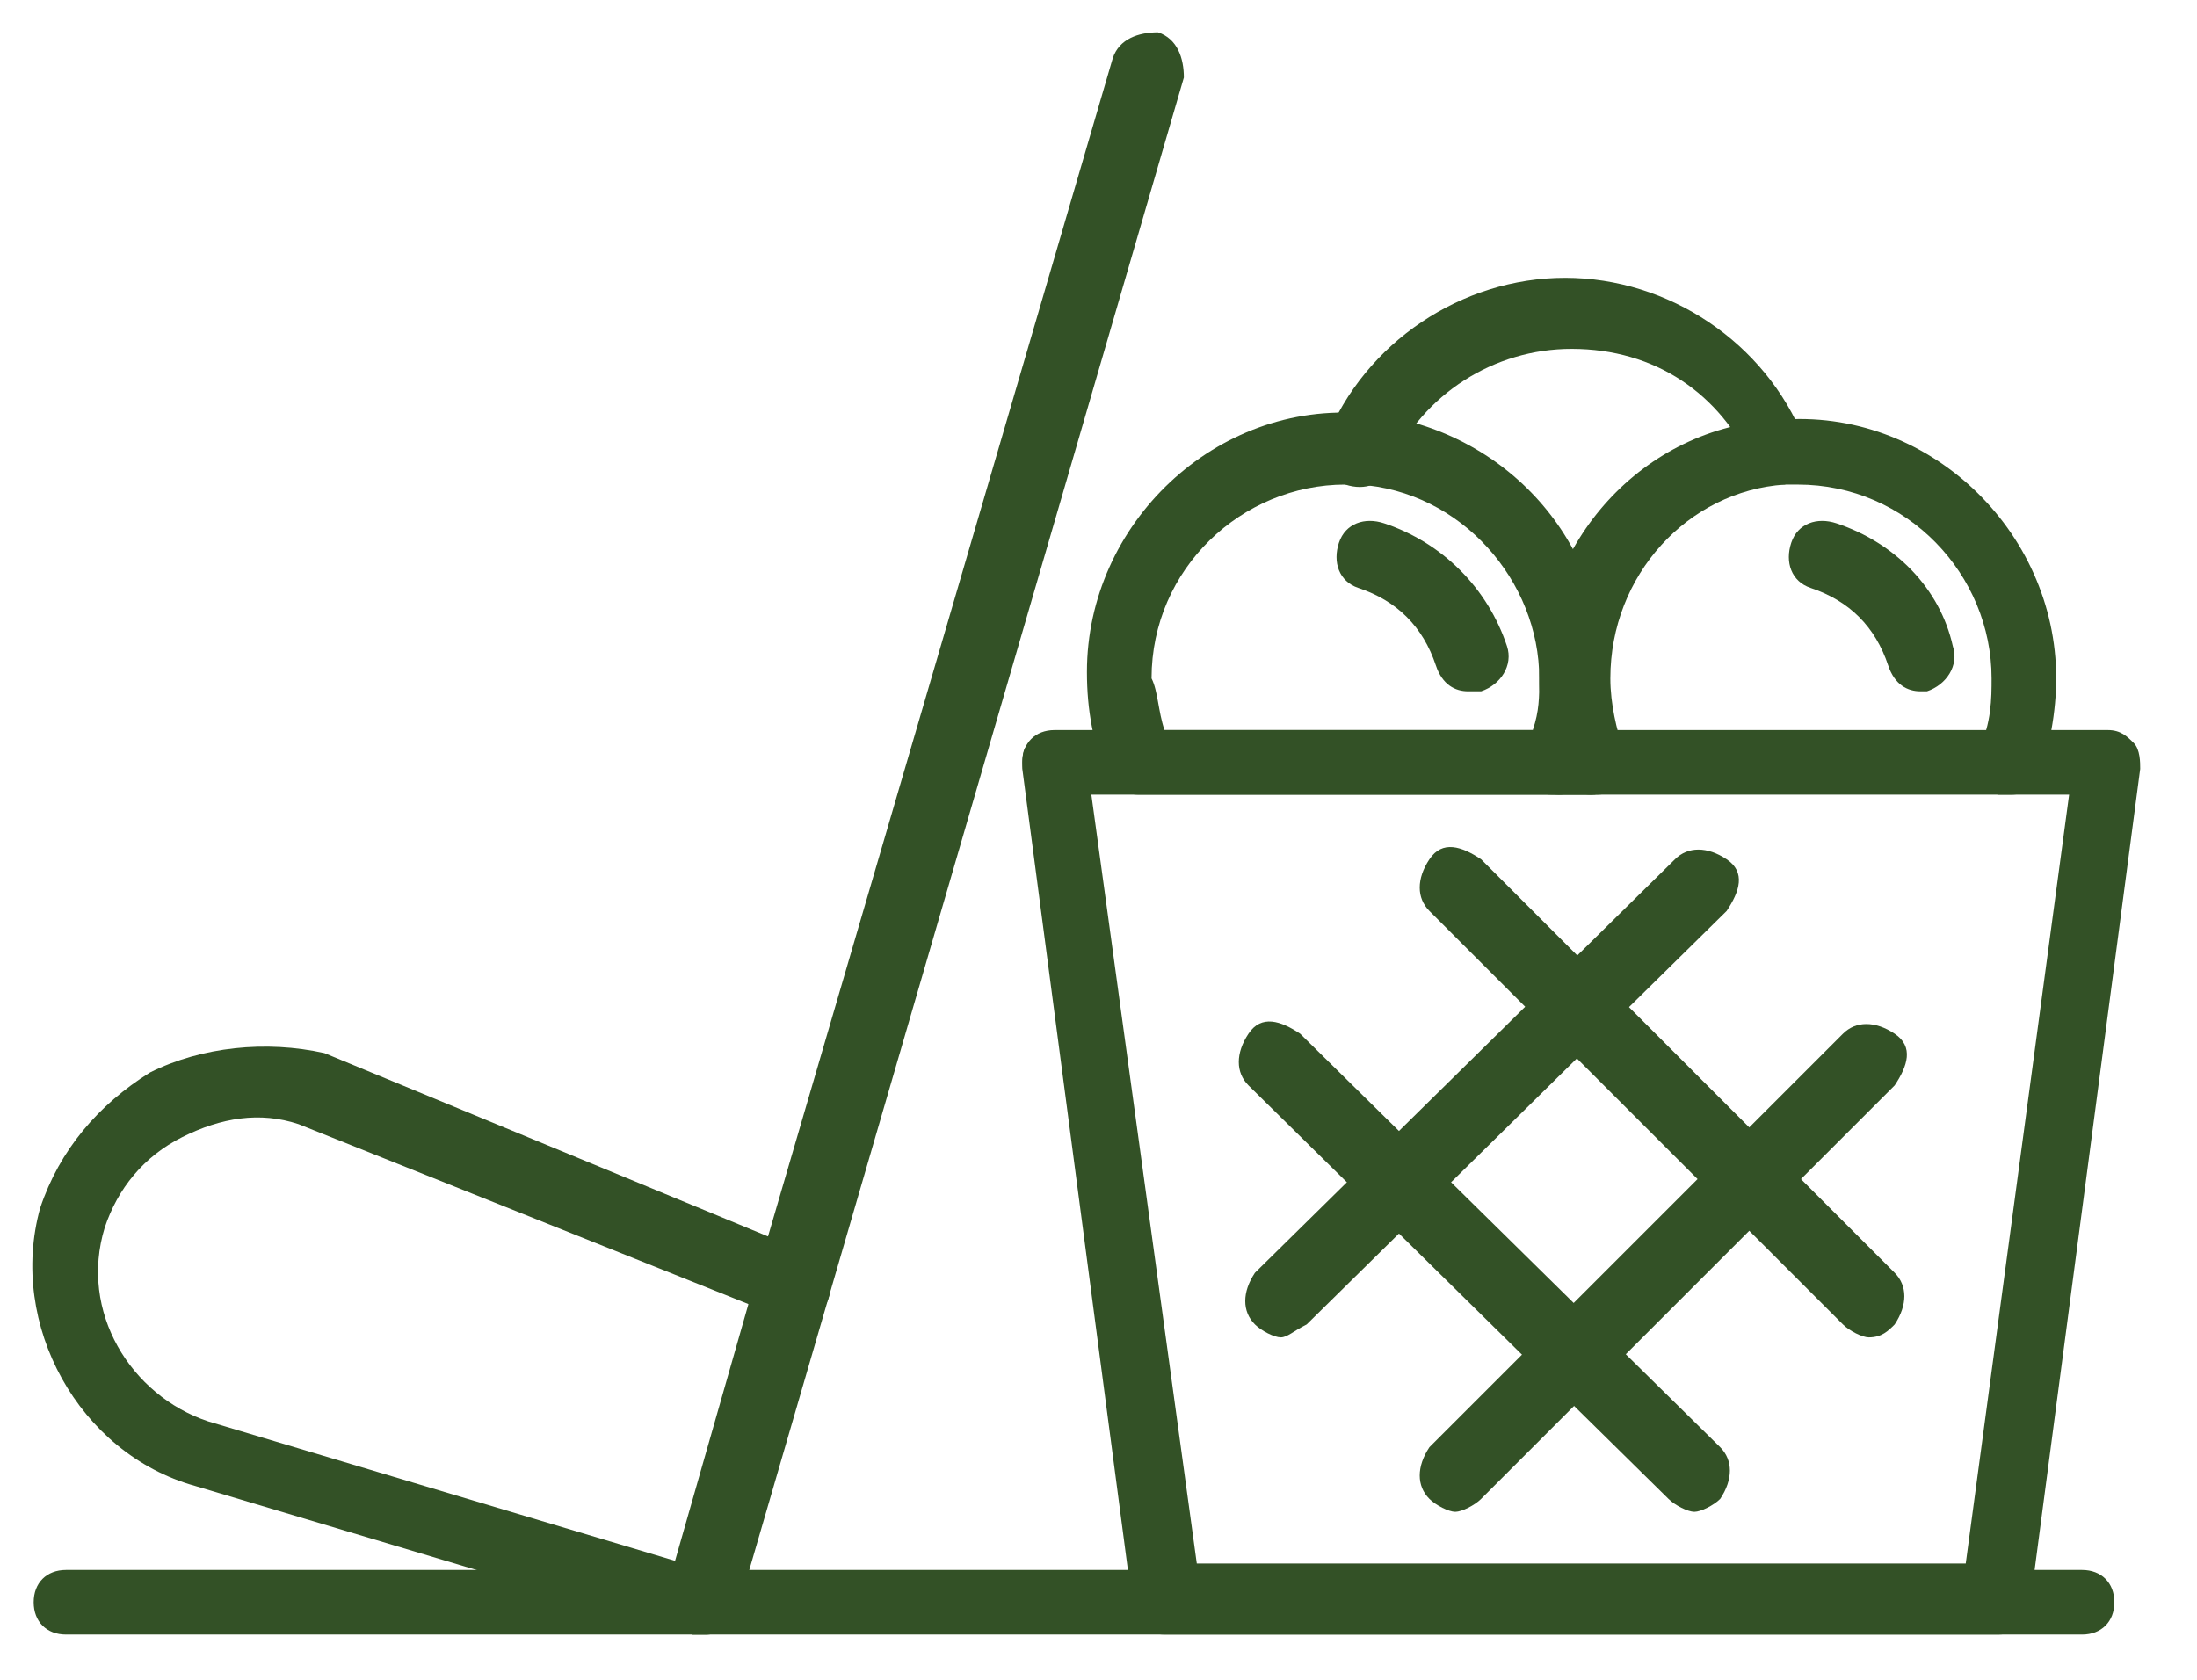
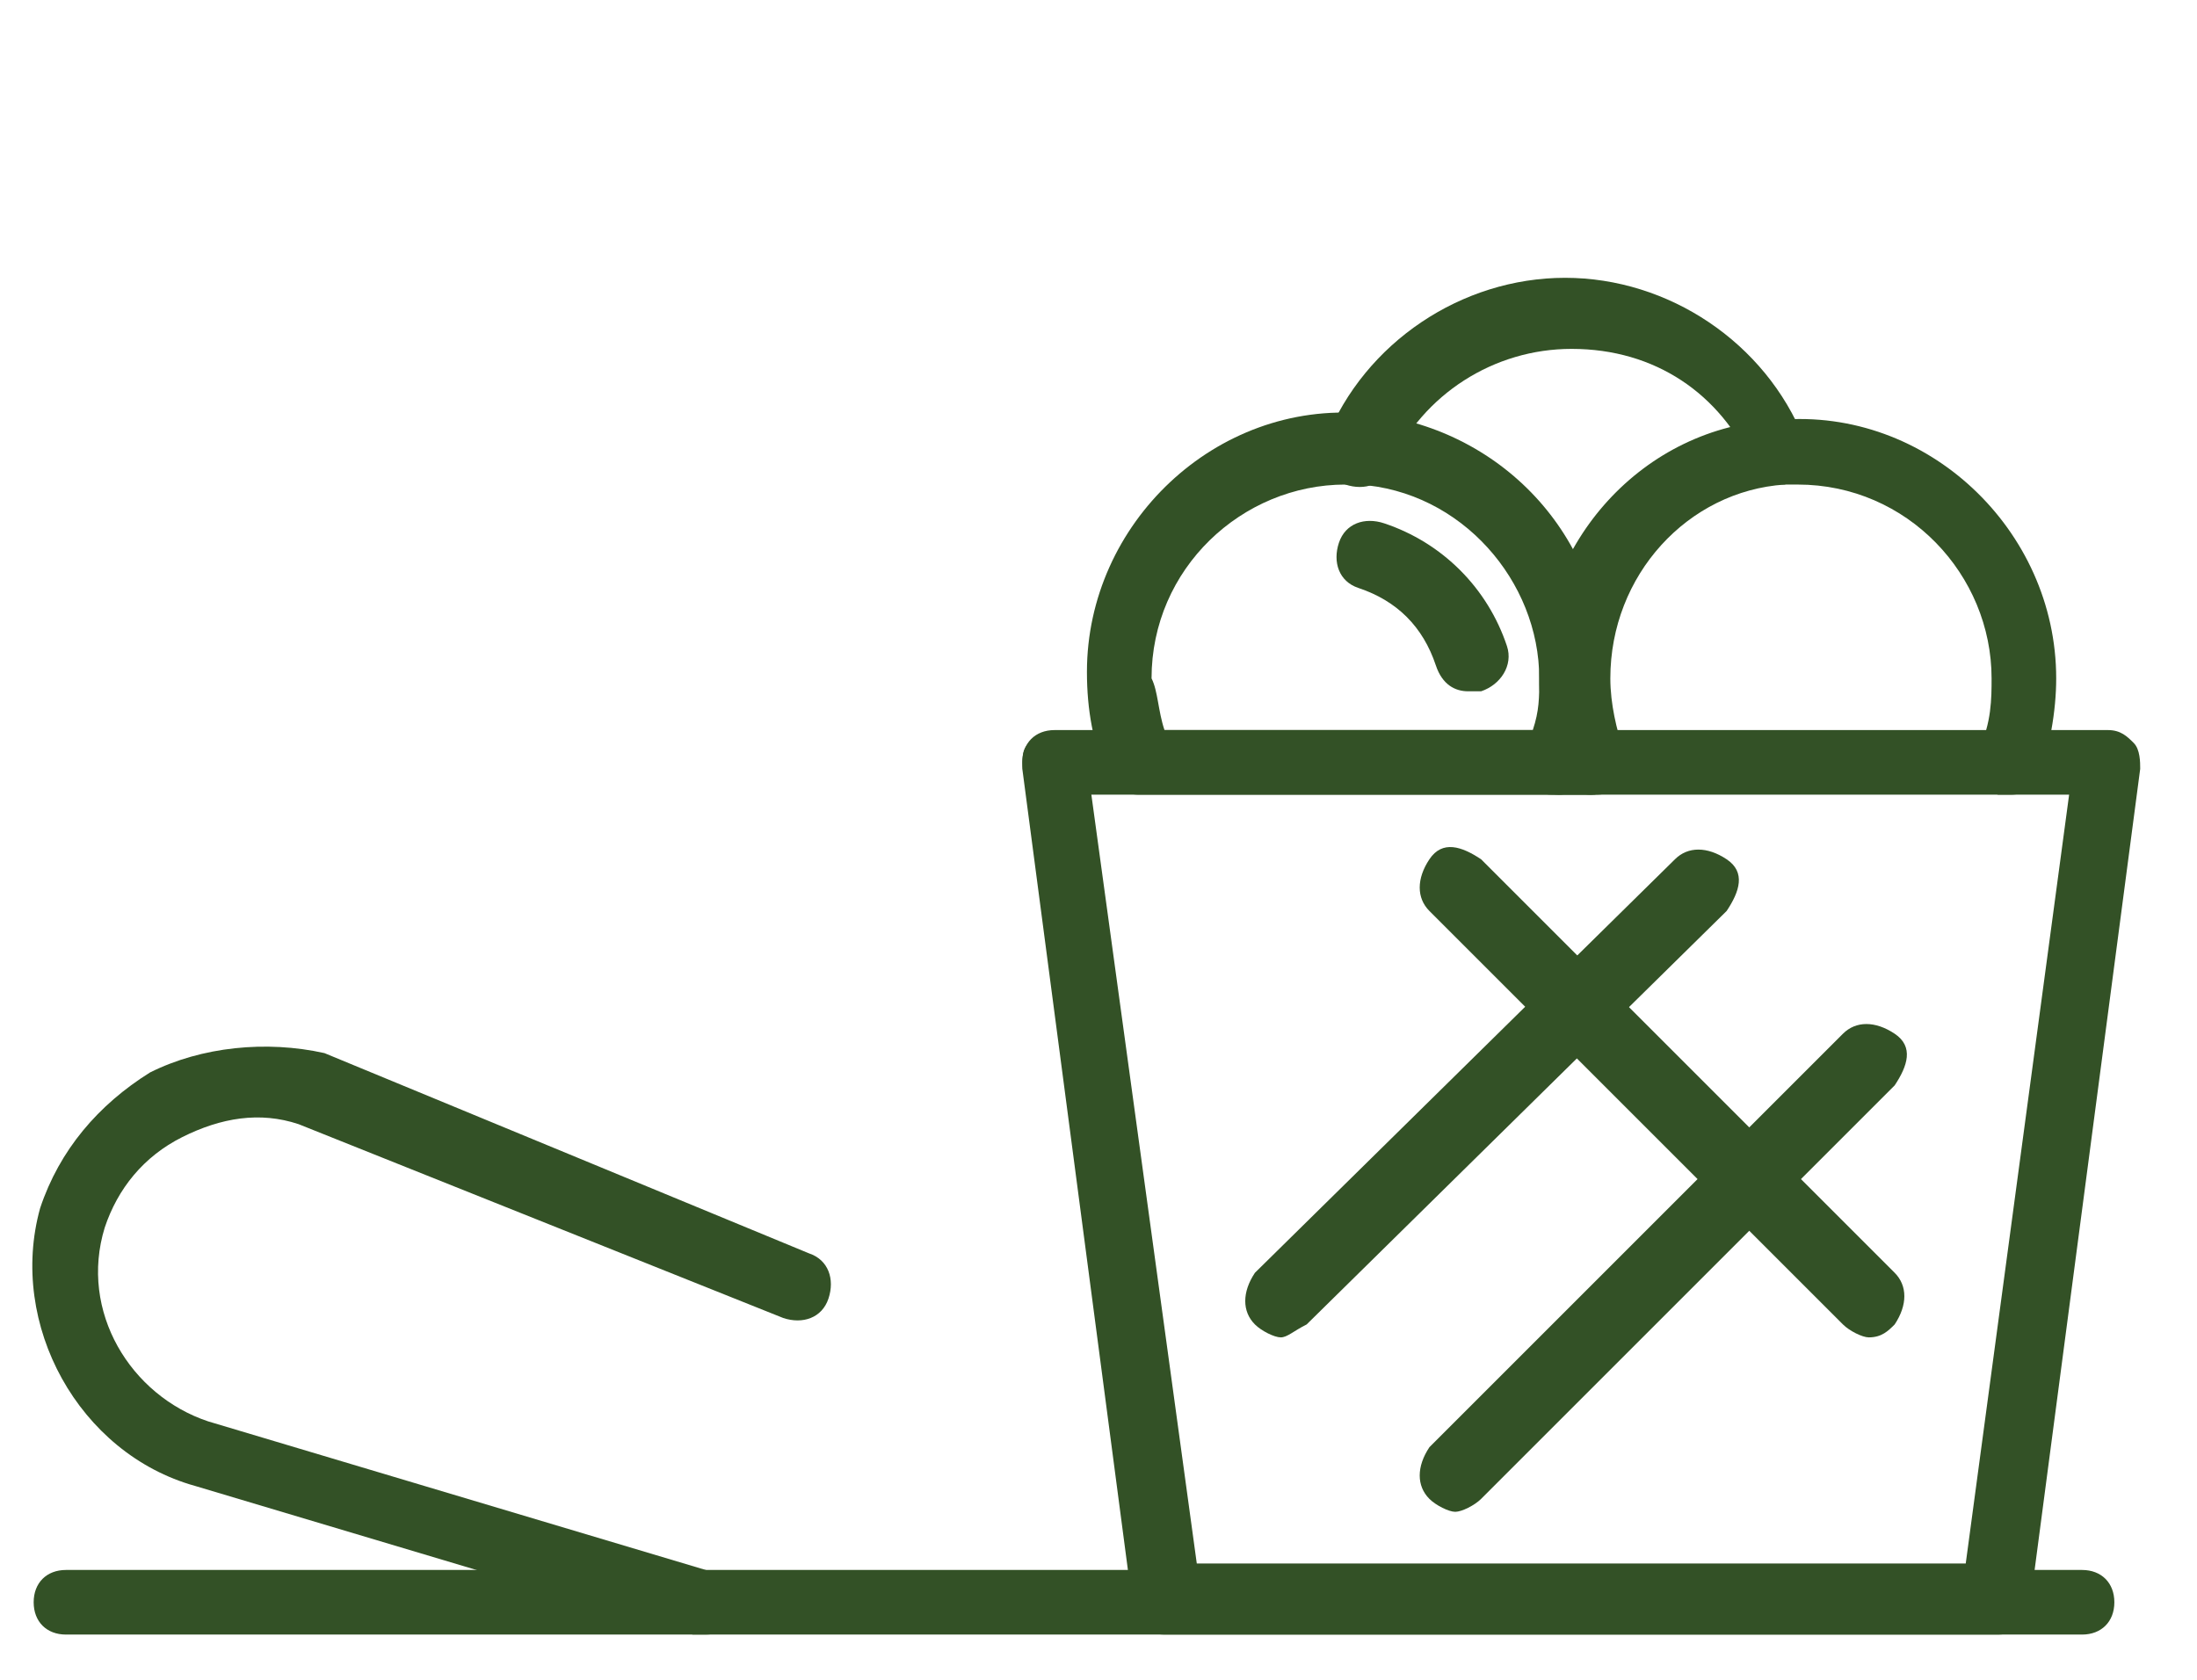
<svg xmlns="http://www.w3.org/2000/svg" width="34" height="26" viewBox="0 0 34 26" fill="none">
  <g clip-path="url(#clip0_925_1674)">
    <path d="M10.921 25.3C10.921 25.3 10.821 25.3 10.721 25.3L3.021 23C1.221 22.5 0.121 20.5 0.621 18.7C0.921 17.8 1.521 17.1 2.321 16.6C3.121 16.2 4.121 16.1 5.021 16.3L12.521 19.4C12.821 19.5 12.921 19.8 12.821 20.1C12.721 20.4 12.421 20.5 12.121 20.4L4.621 17.4C4.021 17.2 3.421 17.3 2.821 17.6C2.221 17.9 1.821 18.4 1.621 19C1.221 20.3 2.021 21.6 3.221 22L10.921 24.3C11.221 24.4 11.321 24.7 11.321 25C11.421 25.1 11.221 25.3 10.921 25.3Z" fill="#335126" />
-     <path d="M10.921 25.3C10.921 25.3 10.821 25.3 10.721 25.3C10.421 25.2 10.321 24.9 10.321 24.6L11.721 19.7L17.221 0.9C17.321 0.6 17.621 0.5 17.921 0.5C18.221 0.6 18.321 0.9 18.321 1.2L11.421 24.9C11.421 25.1 11.221 25.3 10.921 25.3Z" fill="#335126" />
    <path d="M30.921 25.3H18.021C17.721 25.3 17.521 25.1 17.521 24.8L15.821 11.9C15.821 11.7 15.821 11.6 15.921 11.5C16.221 11.2 16.821 11.4 16.821 11.8L18.521 24.2H30.421L32.021 12.3H24.021C23.721 12.3 23.521 12.1 23.521 11.8C23.521 11.5 23.721 11.3 24.021 11.3H32.621C32.821 11.3 32.921 11.4 33.021 11.5C33.121 11.6 33.121 11.8 33.121 11.9L31.421 24.8C31.421 25.1 31.221 25.3 30.921 25.3Z" fill="#335126" />
    <path d="M32.221 25.3H1.021C0.721 25.3 0.521 25.1 0.521 24.8C0.521 24.5 0.721 24.3 1.021 24.3H32.221C32.521 24.3 32.721 24.5 32.721 24.8C32.721 25.1 32.521 25.3 32.221 25.3Z" fill="#335126" />
    <path d="M24.121 12.3H17.621C17.421 12.3 17.221 12.2 17.121 12C16.921 11.5 16.821 11 16.821 10.4C16.821 8.1 18.821 6.2 21.121 6.4C23.221 6.6 24.821 8.3 24.821 10.4C24.821 10.9 24.721 11.4 24.521 11.9C24.521 12.2 24.321 12.3 24.121 12.3ZM18.021 11.3H23.721C23.821 11 23.821 10.8 23.821 10.5C23.821 9 22.621 7.6 21.021 7.5C20.921 7.5 20.921 7.5 20.821 7.5C19.221 7.5 17.821 8.8 17.821 10.5C17.921 10.7 17.921 11 18.021 11.3Z" fill="#335126" />
    <path d="M22.721 10.7C22.521 10.7 22.321 10.6 22.221 10.3C22.021 9.7 21.621 9.3 21.021 9.1C20.721 9 20.621 8.7 20.721 8.4C20.821 8.1 21.121 8 21.421 8.1C22.321 8.4 23.021 9.1 23.321 10C23.421 10.3 23.221 10.6 22.921 10.7C22.821 10.7 22.821 10.7 22.721 10.7Z" fill="#335126" />
    <path d="M31.121 12.3C31.021 12.3 31.021 12.3 30.921 12.3C30.621 12.2 30.521 11.9 30.621 11.6C30.821 11.2 30.821 10.8 30.821 10.5C30.821 8.9 29.521 7.5 27.821 7.5C27.721 7.5 27.621 7.5 27.621 7.5C26.121 7.6 24.921 8.9 24.921 10.5C24.921 10.9 25.021 11.3 25.121 11.6C25.121 11.7 25.121 11.7 25.121 11.8C25.121 12.1 24.921 12.3 24.621 12.3C24.421 12.3 24.221 12.2 24.121 12C23.921 11.5 23.821 11 23.821 10.5C23.821 8.4 25.421 6.6 27.521 6.5C29.821 6.3 31.821 8.2 31.821 10.5C31.821 11 31.721 11.6 31.521 12.1C31.521 12.2 31.321 12.3 31.121 12.3Z" fill="#335126" />
    <path d="M27.621 7.5C27.421 7.5 27.221 7.4 27.121 7.2C26.621 6.1 25.621 5.4 24.321 5.4C23.121 5.4 22.021 6.1 21.521 7.2C21.421 7.5 21.121 7.6 20.821 7.5C20.521 7.4 20.421 7.1 20.521 6.8C21.121 5.3 22.621 4.3 24.221 4.3C25.821 4.3 27.321 5.3 27.921 6.8C28.021 7.1 27.921 7.4 27.621 7.5C27.721 7.5 27.721 7.5 27.621 7.5Z" fill="#335126" />
    <path d="M24.421 12.3C24.321 12.3 24.221 12.3 24.121 12.3C23.821 12.3 23.621 12 23.621 11.7C23.621 11.4 23.921 11.2 24.221 11.2C24.421 11.2 24.521 11.2 24.621 11.2C24.921 11.2 25.221 11.4 25.221 11.7C25.221 12 25.021 12.3 24.721 12.3C24.621 12.3 24.521 12.3 24.421 12.3Z" fill="#335126" />
-     <path d="M29.721 10.7C29.521 10.7 29.321 10.6 29.221 10.3C29.021 9.7 28.621 9.3 28.021 9.1C27.721 9 27.621 8.7 27.721 8.4C27.821 8.1 28.121 8 28.421 8.1C29.321 8.4 30.021 9.1 30.221 10C30.321 10.3 30.121 10.6 29.821 10.7C29.821 10.7 29.821 10.7 29.721 10.7Z" fill="#335126" />
    <path d="M24.621 12.3H16.321C16.021 12.3 15.821 12.1 15.821 11.8C15.821 11.5 16.021 11.3 16.321 11.3H24.621C24.921 11.3 25.121 11.5 25.121 11.8C25.121 12.1 24.921 12.3 24.621 12.3Z" fill="#335126" />
    <path d="M28.921 20.7C28.821 20.7 28.621 20.6 28.521 20.5L22.121 14.1C21.921 13.9 21.921 13.6 22.121 13.3C22.321 13 22.621 13.1 22.921 13.3L29.321 19.7C29.521 19.9 29.521 20.2 29.321 20.5C29.221 20.6 29.121 20.7 28.921 20.7Z" fill="#335126" />
-     <path d="M26.221 23.4C26.121 23.4 25.921 23.3 25.821 23.2L19.321 16.8C19.121 16.6 19.121 16.3 19.321 16C19.521 15.7 19.821 15.8 20.121 16L26.621 22.4C26.821 22.6 26.821 22.9 26.621 23.2C26.521 23.3 26.321 23.4 26.221 23.4Z" fill="#335126" />
    <path d="M22.521 23.4C22.421 23.4 22.221 23.3 22.121 23.2C21.921 23 21.921 22.7 22.121 22.4L28.521 16C28.721 15.8 29.021 15.8 29.321 16C29.621 16.2 29.521 16.5 29.321 16.8L22.921 23.2C22.821 23.3 22.621 23.4 22.521 23.4Z" fill="#335126" />
    <path d="M19.821 20.7C19.721 20.7 19.521 20.6 19.421 20.5C19.221 20.3 19.221 20 19.421 19.7L25.921 13.3C26.121 13.1 26.421 13.1 26.721 13.3C27.021 13.5 26.921 13.8 26.721 14.1L20.221 20.5C20.021 20.6 19.921 20.7 19.821 20.7Z" fill="#335126" />
  </g>
  <defs>
    <clipPath id="clip0_925_1674">
      <rect width="33" height="25" fill="white" transform="translate(0.5 0.5)" />
    </clipPath>
  </defs>
</svg>